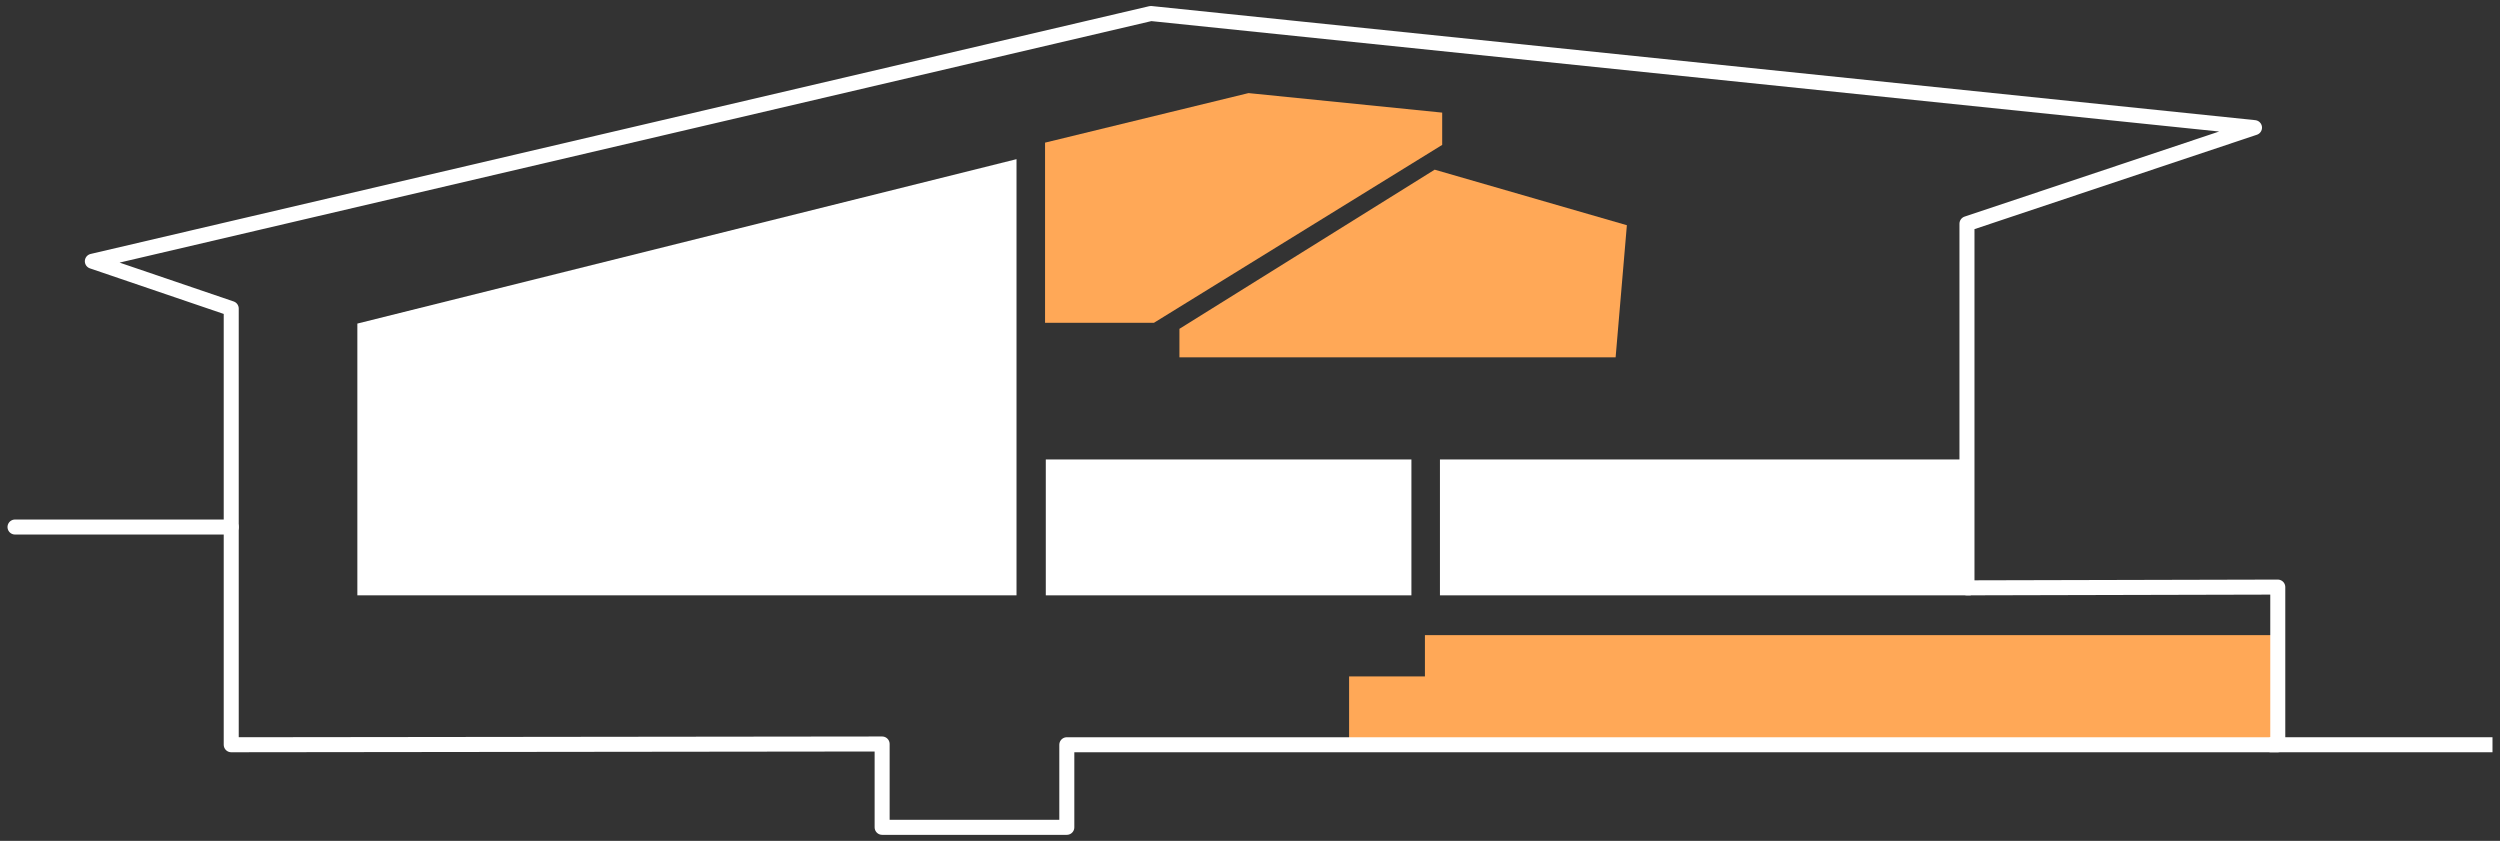
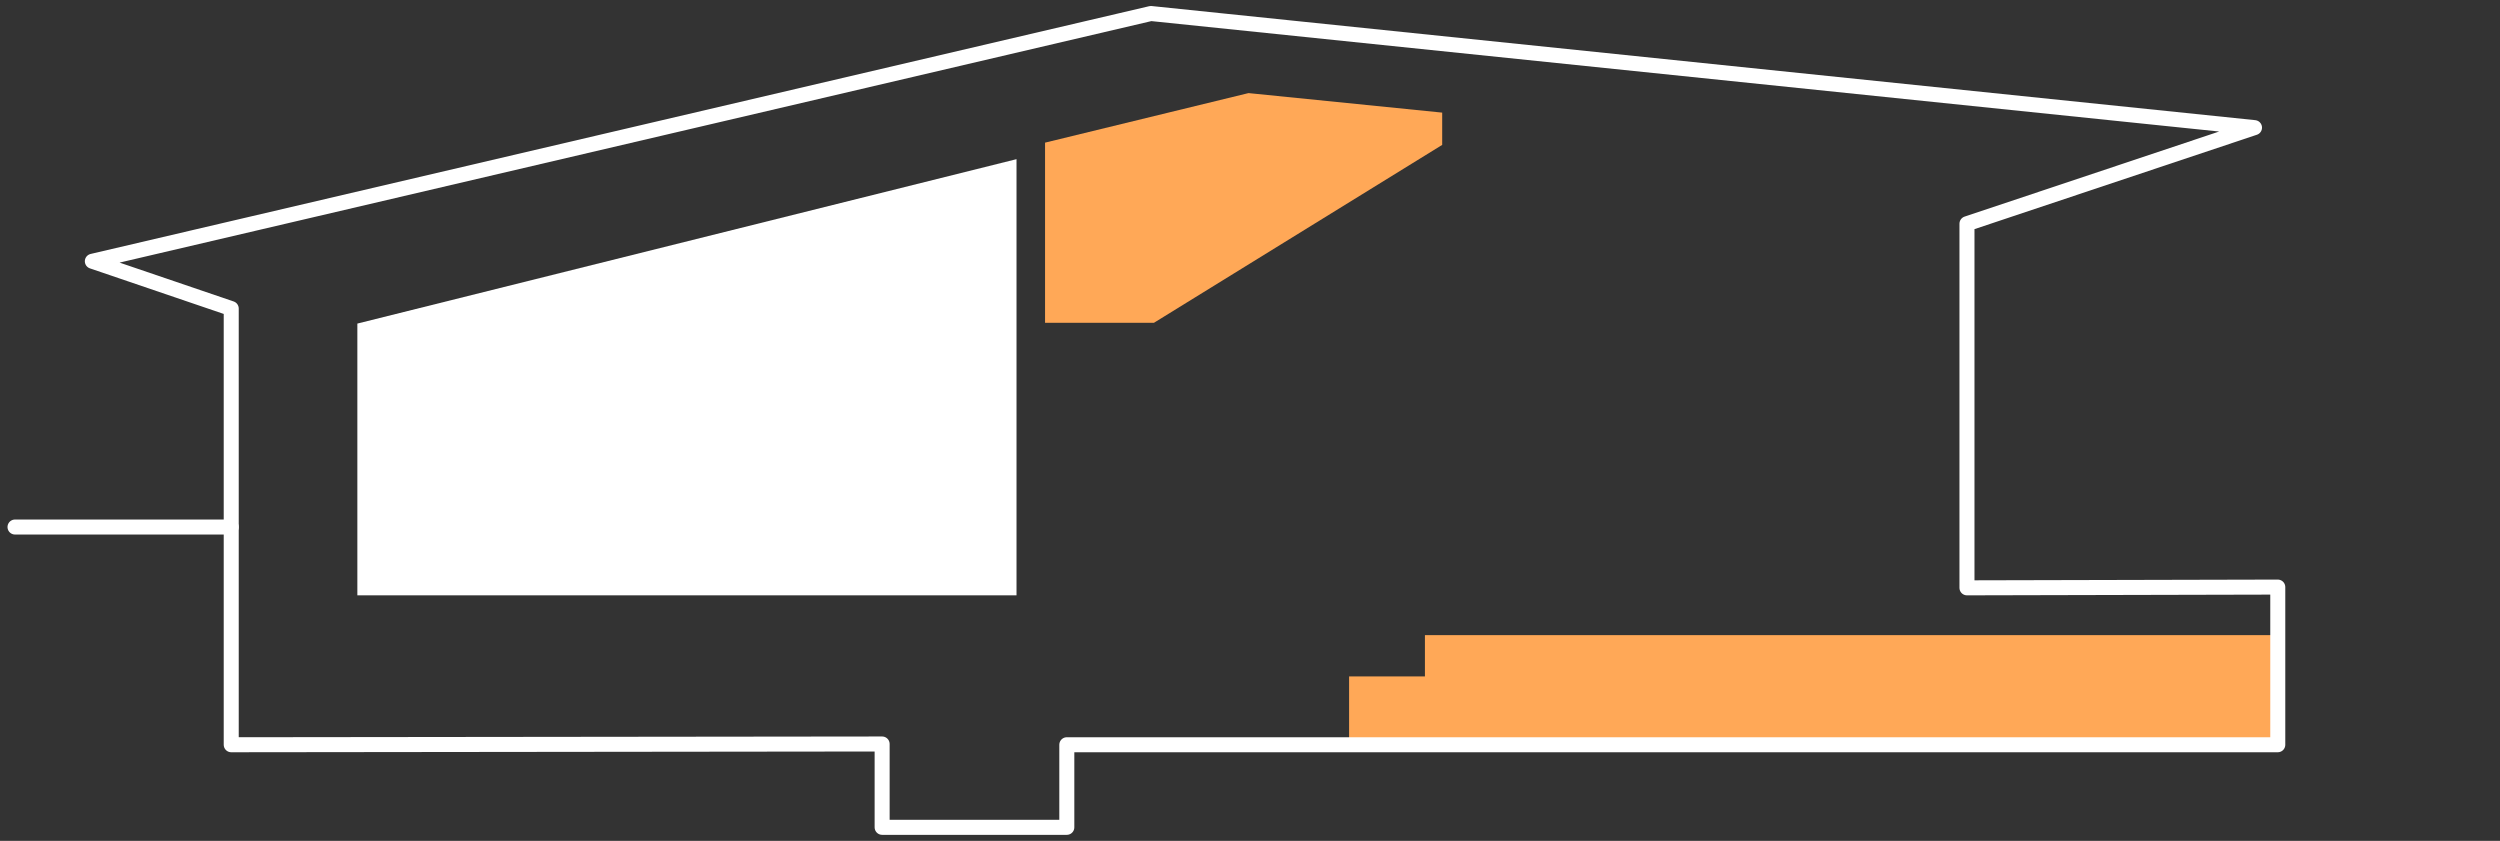
<svg xmlns="http://www.w3.org/2000/svg" version="1.1" id="Calque_1" x="0px" y="0px" width="333px" height="112px" viewBox="0 0 333 112" style="enable-background:new 0 0 333 112;" xml:space="preserve">
  <rect x="0" y="0" width="333" height="112" fill="#333333" stroke="none" />
  <style type="text/css">
	.st0{fill-rule:evenodd;clip-rule:evenodd;fill:#FFA857;}
	.st1{fill-rule:evenodd;clip-rule:evenodd;fill:#FFFFFF;}
	.st2{fill:none;stroke:#FFFFFF;stroke-width:2;stroke-linecap:round;stroke-linejoin:round;stroke-miterlimit:10;}
	.st3{fill:none;stroke:#FFFFFF;stroke-width:2;stroke-miterlimit:10;}
</style>
  <g>
    <polygon class="st0" points="179.7,98.7 179.7,90.1 189.8,90.1 189.8,84.6 303,84.6 303,98.7  " />
    <polygon class="st1" points="47.6,43.1 47.6,79.3 135.4,79.3 135.4,21.2  " />
-     <rect x="191.8" y="61.2" class="st1" width="70.7" height="18.1" />
-     <rect x="139.3" y="61.2" class="st1" width="48.7" height="18.1" />
    <polygon class="st0" points="166.3,12.4 139.2,19 139.2,43 153.7,43 192.1,19.3 192.1,15  " />
-     <polygon class="st0" points="191.1,22.6 216.7,30 215.2,47.6 157.1,47.6 157.1,43.8  " />
    <g>
      <polygon class="st2" points="262,78.3 303.4,78.2 303.4,99.2 142.1,99.2 142.1,110.2 117.5,110.2 117.5,99.1 30.8,99.2 30.8,41.1     12.3,34.8 153.3,1.8 300.3,17 262,29.8   " />
      <line class="st2" x1="30.8" y1="70.2" x2="2" y2="70.2" />
-       <line class="st3" x1="332" y1="99.2" x2="302.3" y2="99.2" />
    </g>
  </g>
</svg>